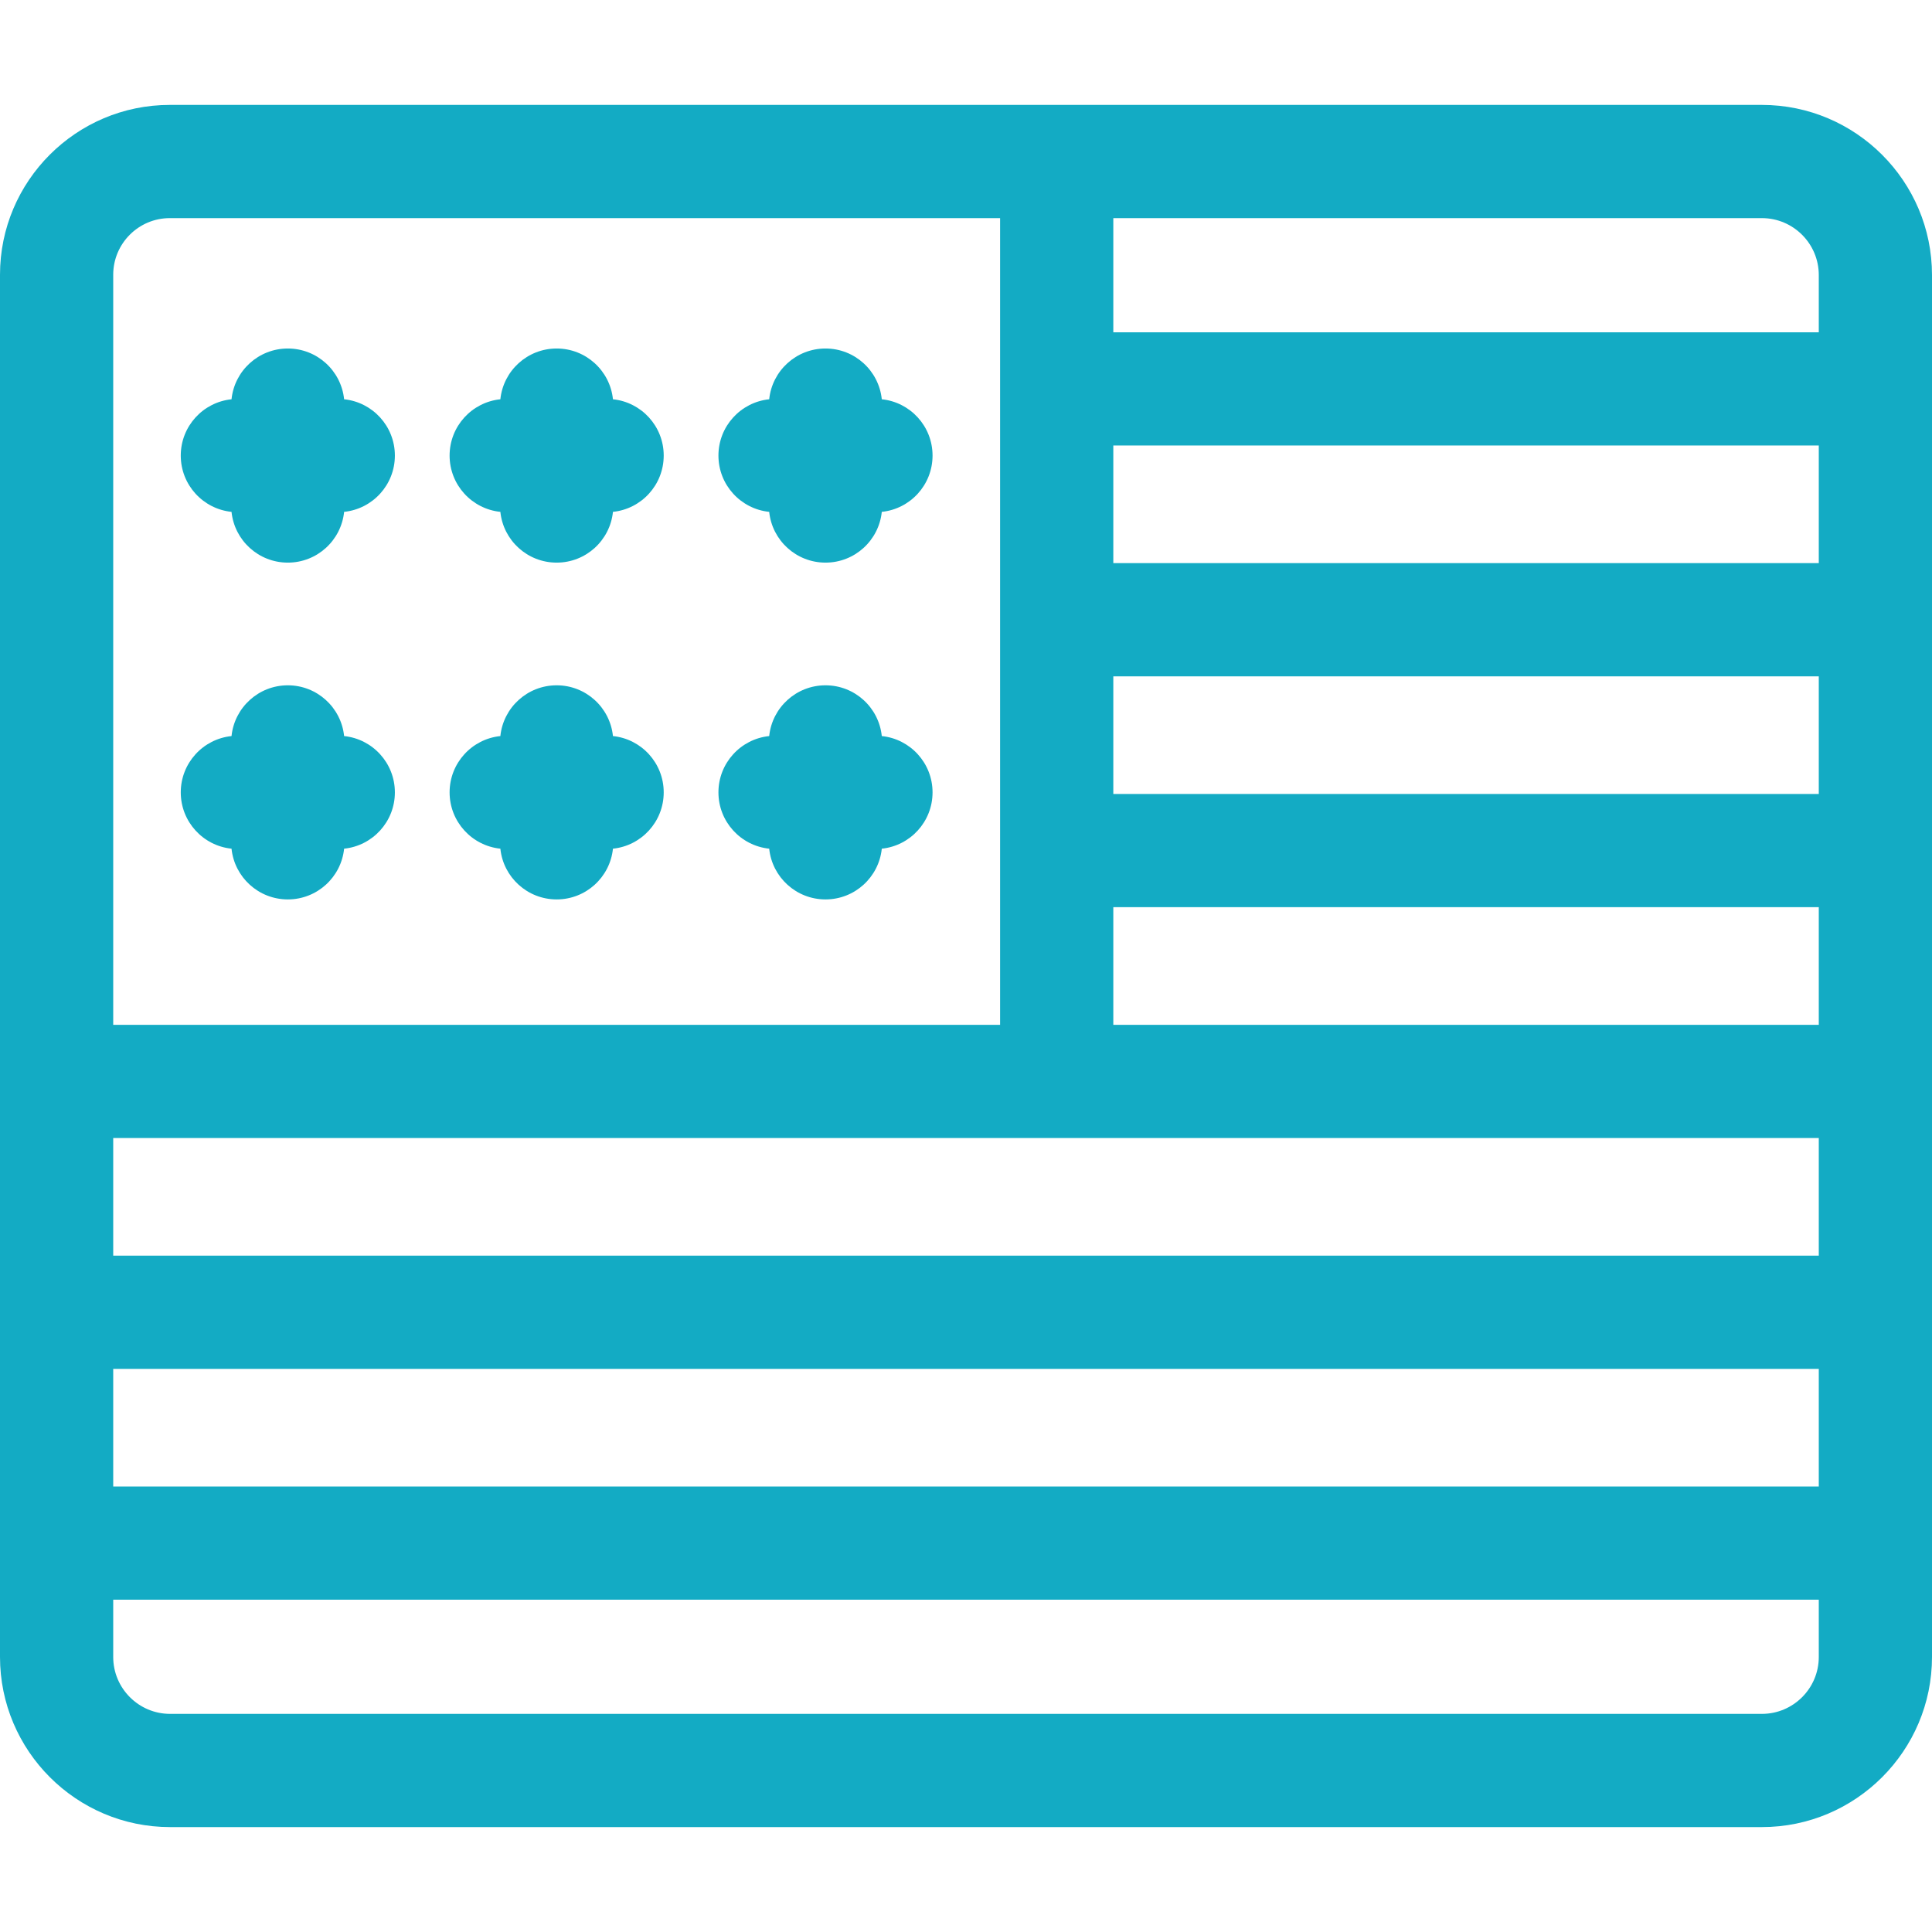
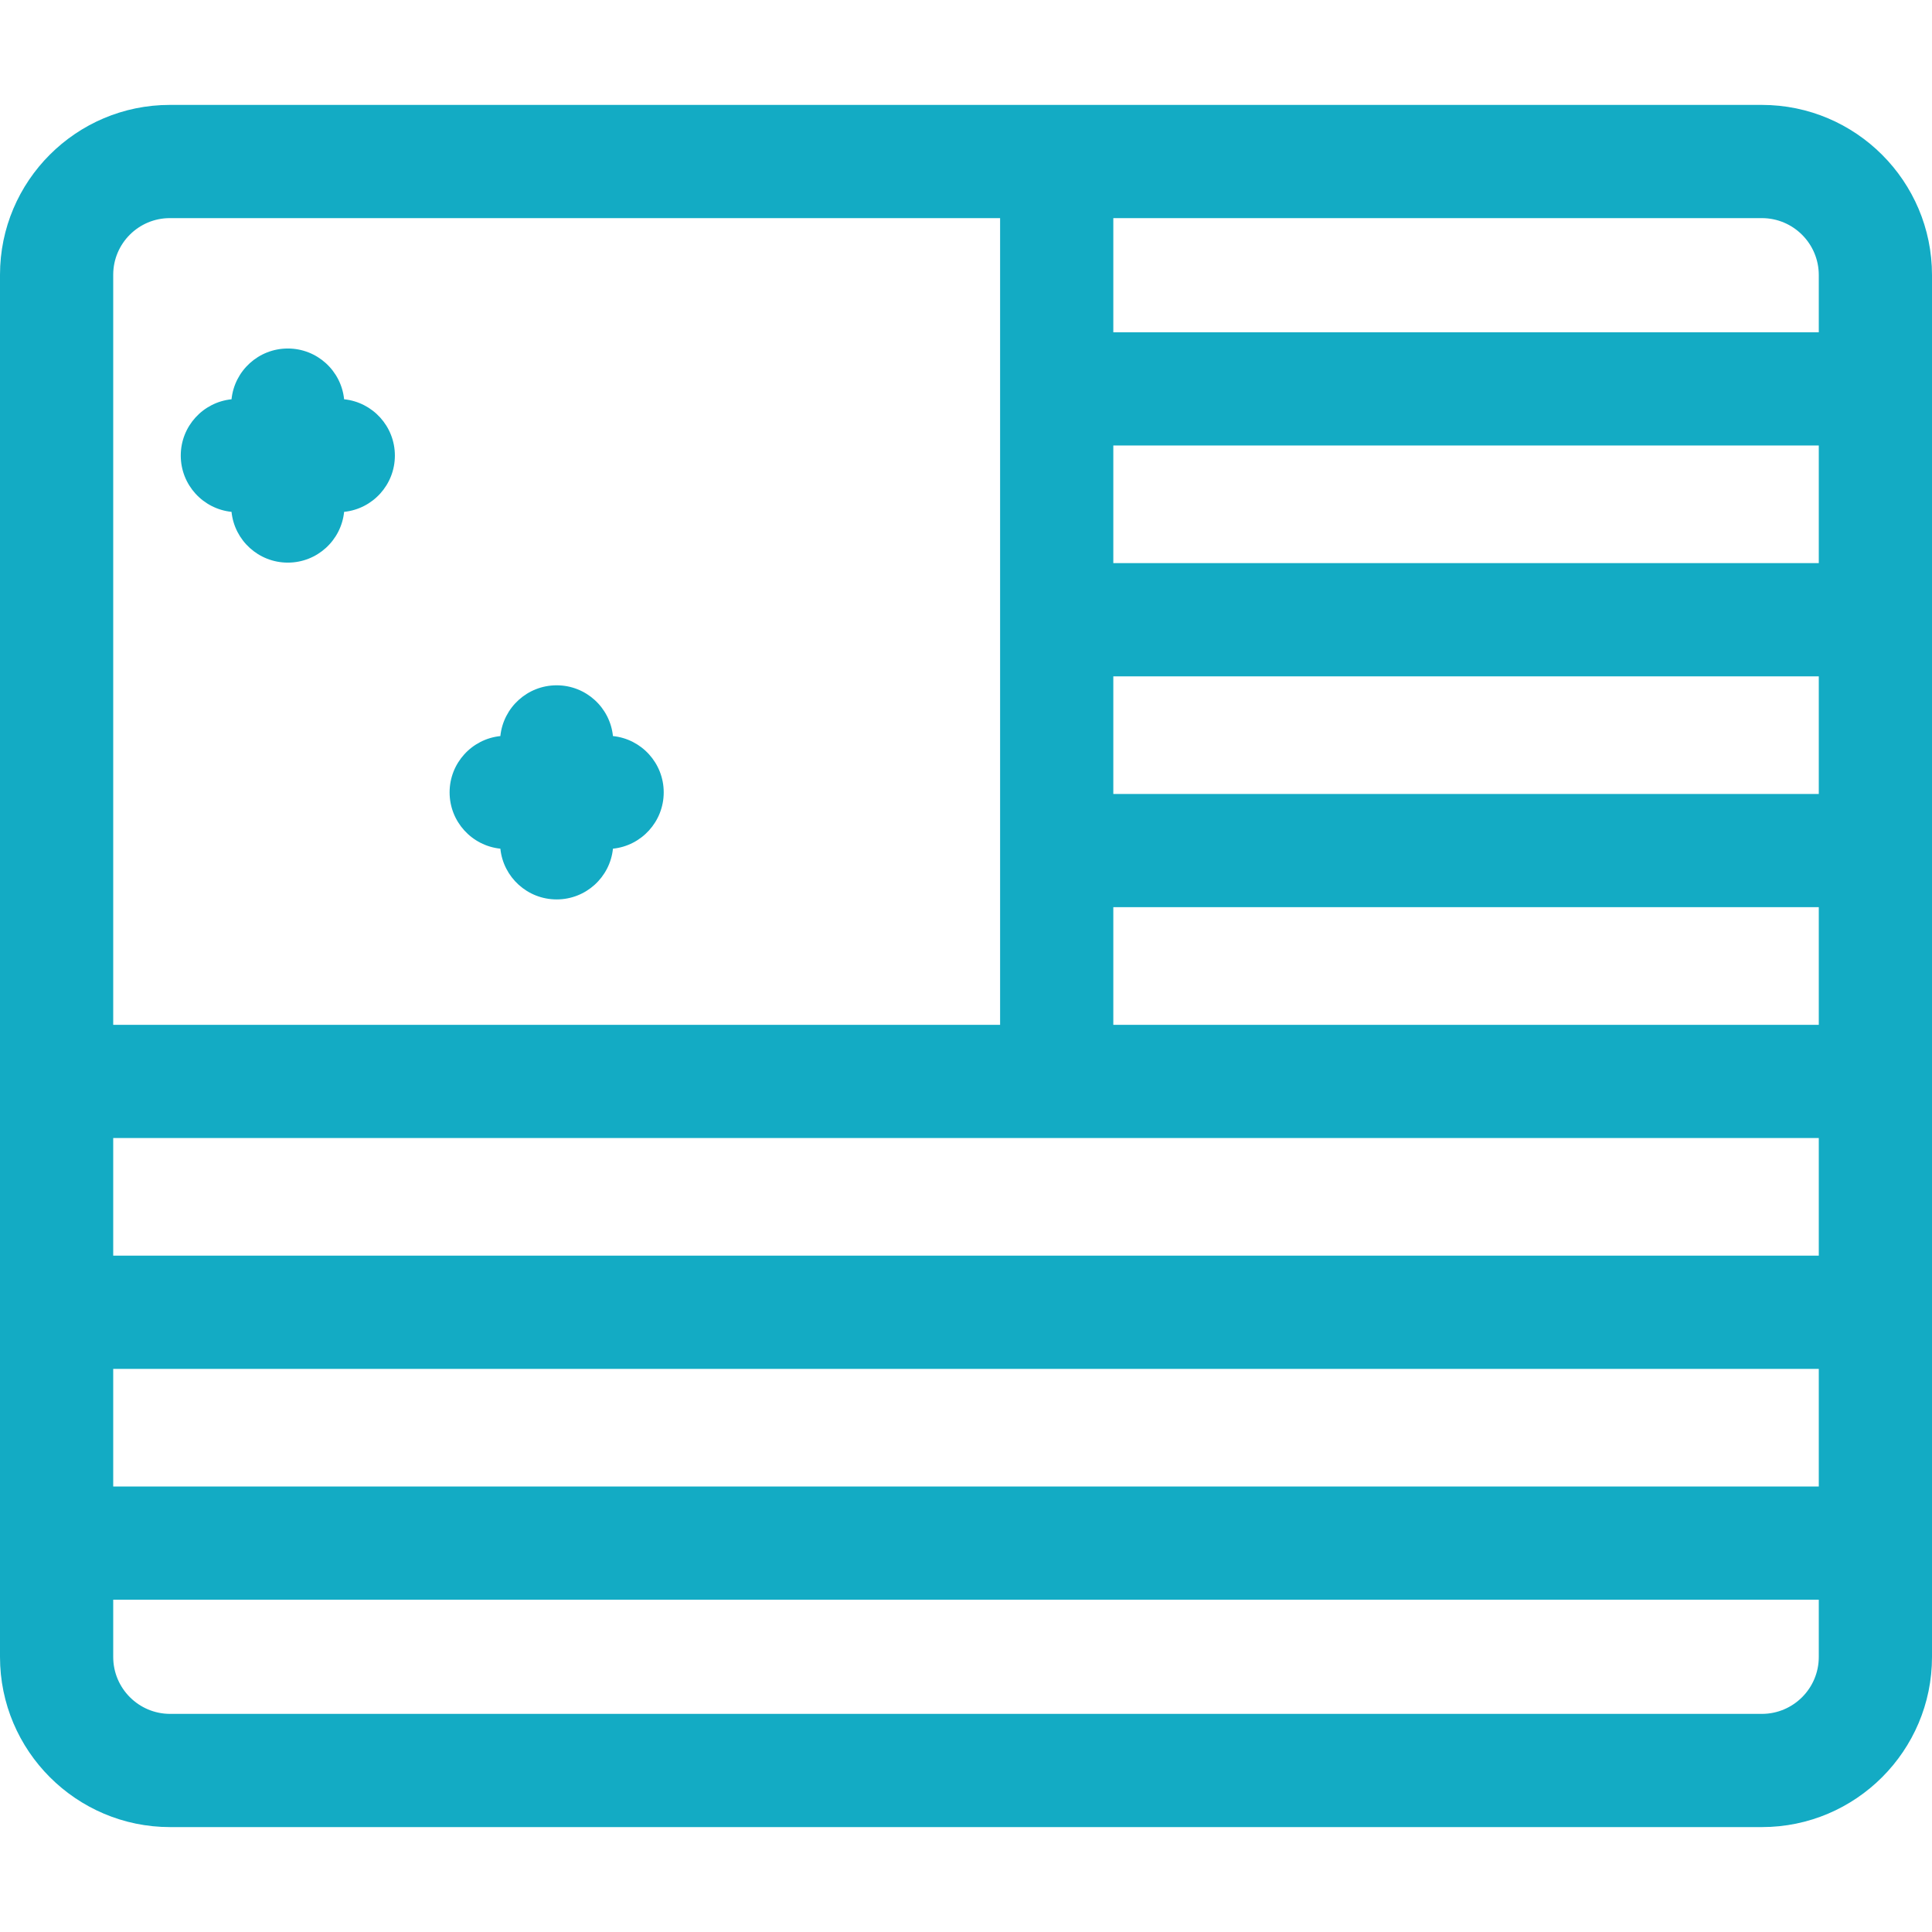
<svg xmlns="http://www.w3.org/2000/svg" width="80" height="80" viewBox="0 0 80 80" fill="none">
  <path d="M72.956 4.344H7.044H7.031C3.154 4.344 0 7.498 0 11.376V11.389V44.779V68.611C0 72.496 3.16 75.656 7.044 75.656H72.956C76.84 75.656 80 72.496 80 68.611V11.389C80 7.504 76.84 4.344 72.956 4.344ZM72.956 70.968H7.044C5.745 70.968 4.688 69.911 4.688 68.612V66.241H75.312V68.612C75.312 69.911 74.255 70.968 72.956 70.968ZM75.312 11.389V13.759H46.1V9.032H72.956C74.255 9.032 75.312 10.089 75.312 11.389ZM4.688 51.994V47.123H43.756H75.312V51.994H4.688ZM75.312 28.006V32.877H46.1V28.006H75.312ZM75.312 37.564V42.436H46.1V37.564H75.312ZM75.312 23.318H46.1V18.447H75.312V23.318ZM4.688 61.553V56.682H75.312V61.553H4.688ZM41.412 42.436H4.688V11.389V11.376C4.688 10.083 5.739 9.032 7.031 9.032H7.044H41.412V42.436Z" fill="#13ABC4" />
-   <path d="M11.918 37.243C13.131 37.243 14.128 36.322 14.249 35.142C15.43 35.021 16.351 34.023 16.351 32.811C16.351 31.598 15.43 30.6 14.249 30.479C14.128 29.299 13.131 28.377 11.918 28.377C10.705 28.377 9.708 29.299 9.587 30.479C8.406 30.6 7.485 31.598 7.485 32.811C7.485 34.023 8.406 35.021 9.587 35.142C9.708 36.322 10.705 37.243 11.918 37.243Z" fill="#13ABC4" />
  <path d="M25.381 30.479C25.26 29.298 24.263 28.377 23.05 28.377C21.837 28.377 20.84 29.298 20.719 30.479C19.538 30.6 18.617 31.598 18.617 32.81C18.617 34.023 19.538 35.02 20.719 35.142C20.84 36.322 21.837 37.243 23.05 37.243C24.263 37.243 25.26 36.322 25.381 35.142C26.562 35.02 27.483 34.023 27.483 32.81C27.483 31.598 26.562 30.6 25.381 30.479Z" fill="#13ABC4" />
-   <path d="M36.513 30.479C36.392 29.298 35.395 28.377 34.182 28.377C32.969 28.377 31.972 29.298 31.851 30.479C30.67 30.6 29.749 31.598 29.749 32.81C29.749 34.023 30.67 35.02 31.851 35.142C31.972 36.322 32.969 37.243 34.182 37.243C35.395 37.243 36.392 36.322 36.513 35.142C37.694 35.02 38.615 34.023 38.615 32.81C38.615 31.598 37.694 30.6 36.513 30.479Z" fill="#13ABC4" />
  <path d="M9.587 21.195C9.708 22.376 10.705 23.297 11.918 23.297C13.131 23.297 14.128 22.376 14.249 21.195C15.43 21.074 16.351 20.077 16.351 18.864C16.351 17.651 15.43 16.654 14.249 16.533C14.128 15.352 13.131 14.431 11.918 14.431C10.705 14.431 9.708 15.352 9.587 16.533C8.406 16.654 7.485 17.651 7.485 18.864C7.485 20.077 8.406 21.074 9.587 21.195Z" fill="#13ABC4" />
-   <path d="M23.05 14.431C21.837 14.431 20.84 15.352 20.719 16.533C19.538 16.654 18.617 17.651 18.617 18.864C18.617 20.077 19.538 21.074 20.719 21.195C20.84 22.376 21.837 23.297 23.05 23.297C24.263 23.297 25.26 22.376 25.381 21.195C26.562 21.074 27.483 20.077 27.483 18.864C27.483 17.651 26.562 16.654 25.381 16.533C25.26 15.352 24.263 14.431 23.05 14.431Z" fill="#13ABC4" />
-   <path d="M34.182 14.431C32.969 14.431 31.972 15.352 31.851 16.533C30.67 16.654 29.749 17.651 29.749 18.864C29.749 20.077 30.67 21.074 31.851 21.195C31.972 22.376 32.969 23.297 34.182 23.297C35.395 23.297 36.392 22.376 36.513 21.195C37.694 21.074 38.615 20.077 38.615 18.864C38.615 17.651 37.694 16.654 36.513 16.533C36.392 15.352 35.395 14.431 34.182 14.431Z" fill="#13ABC4" />
</svg>